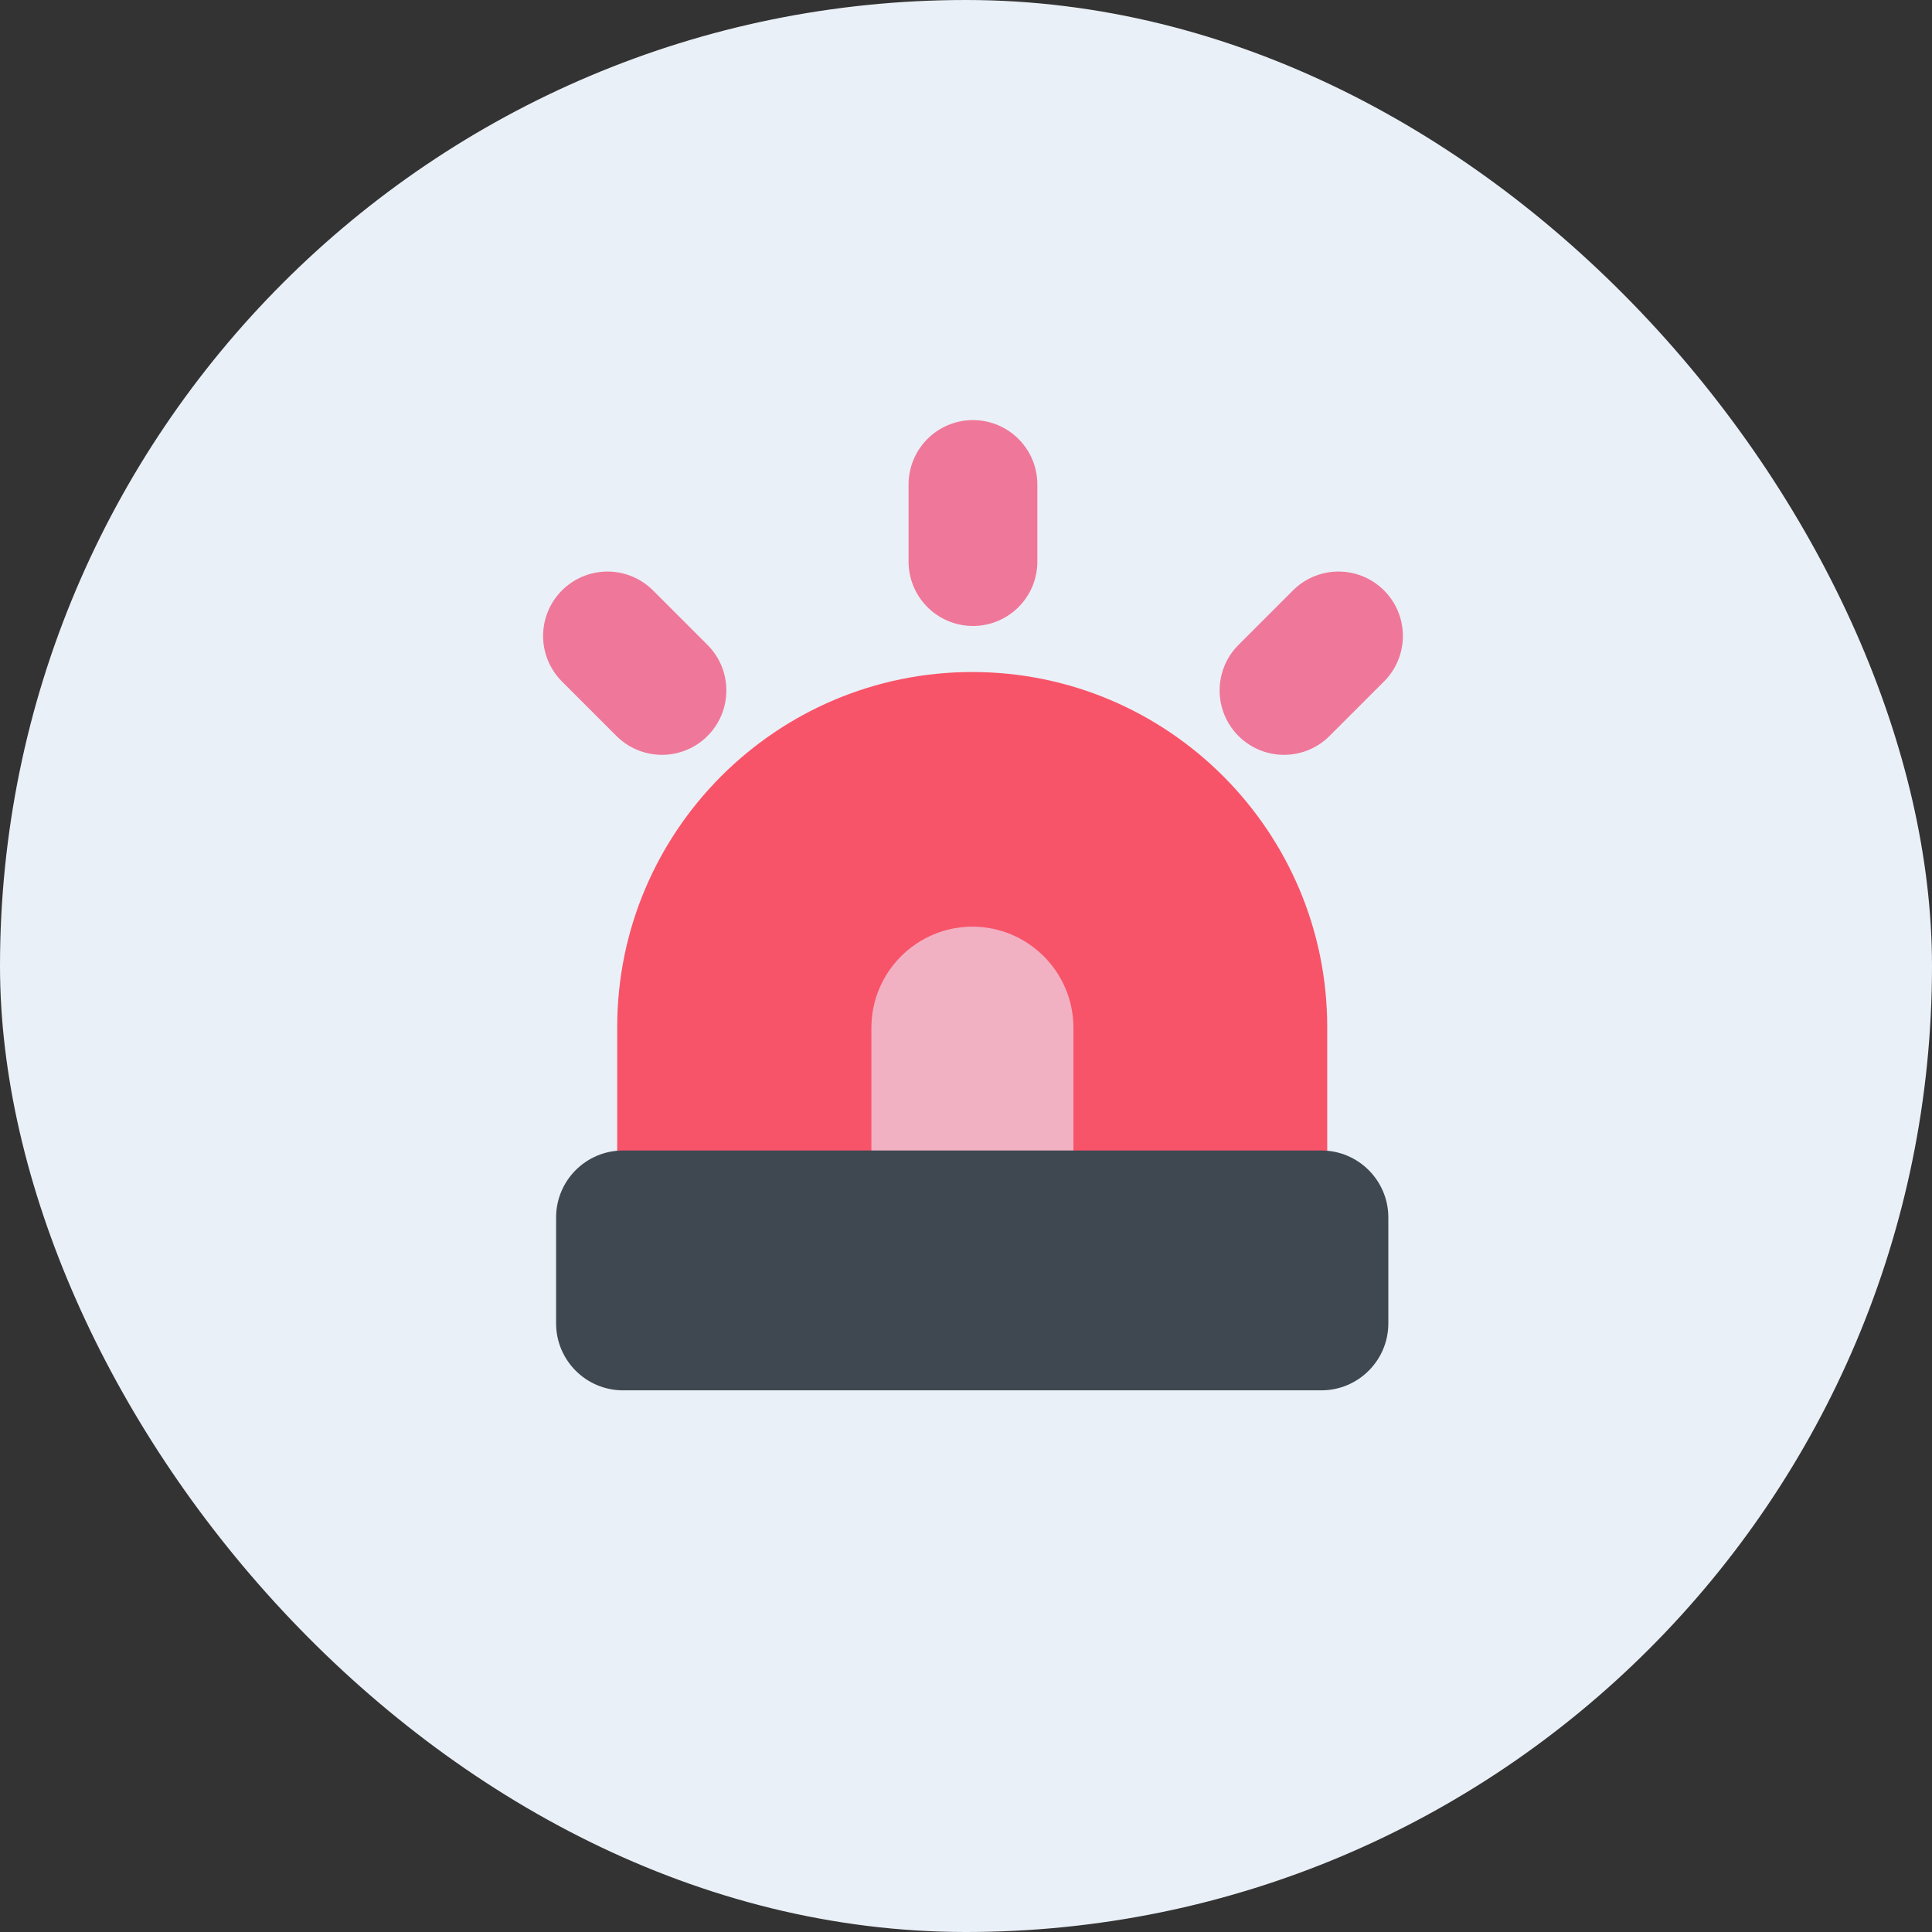
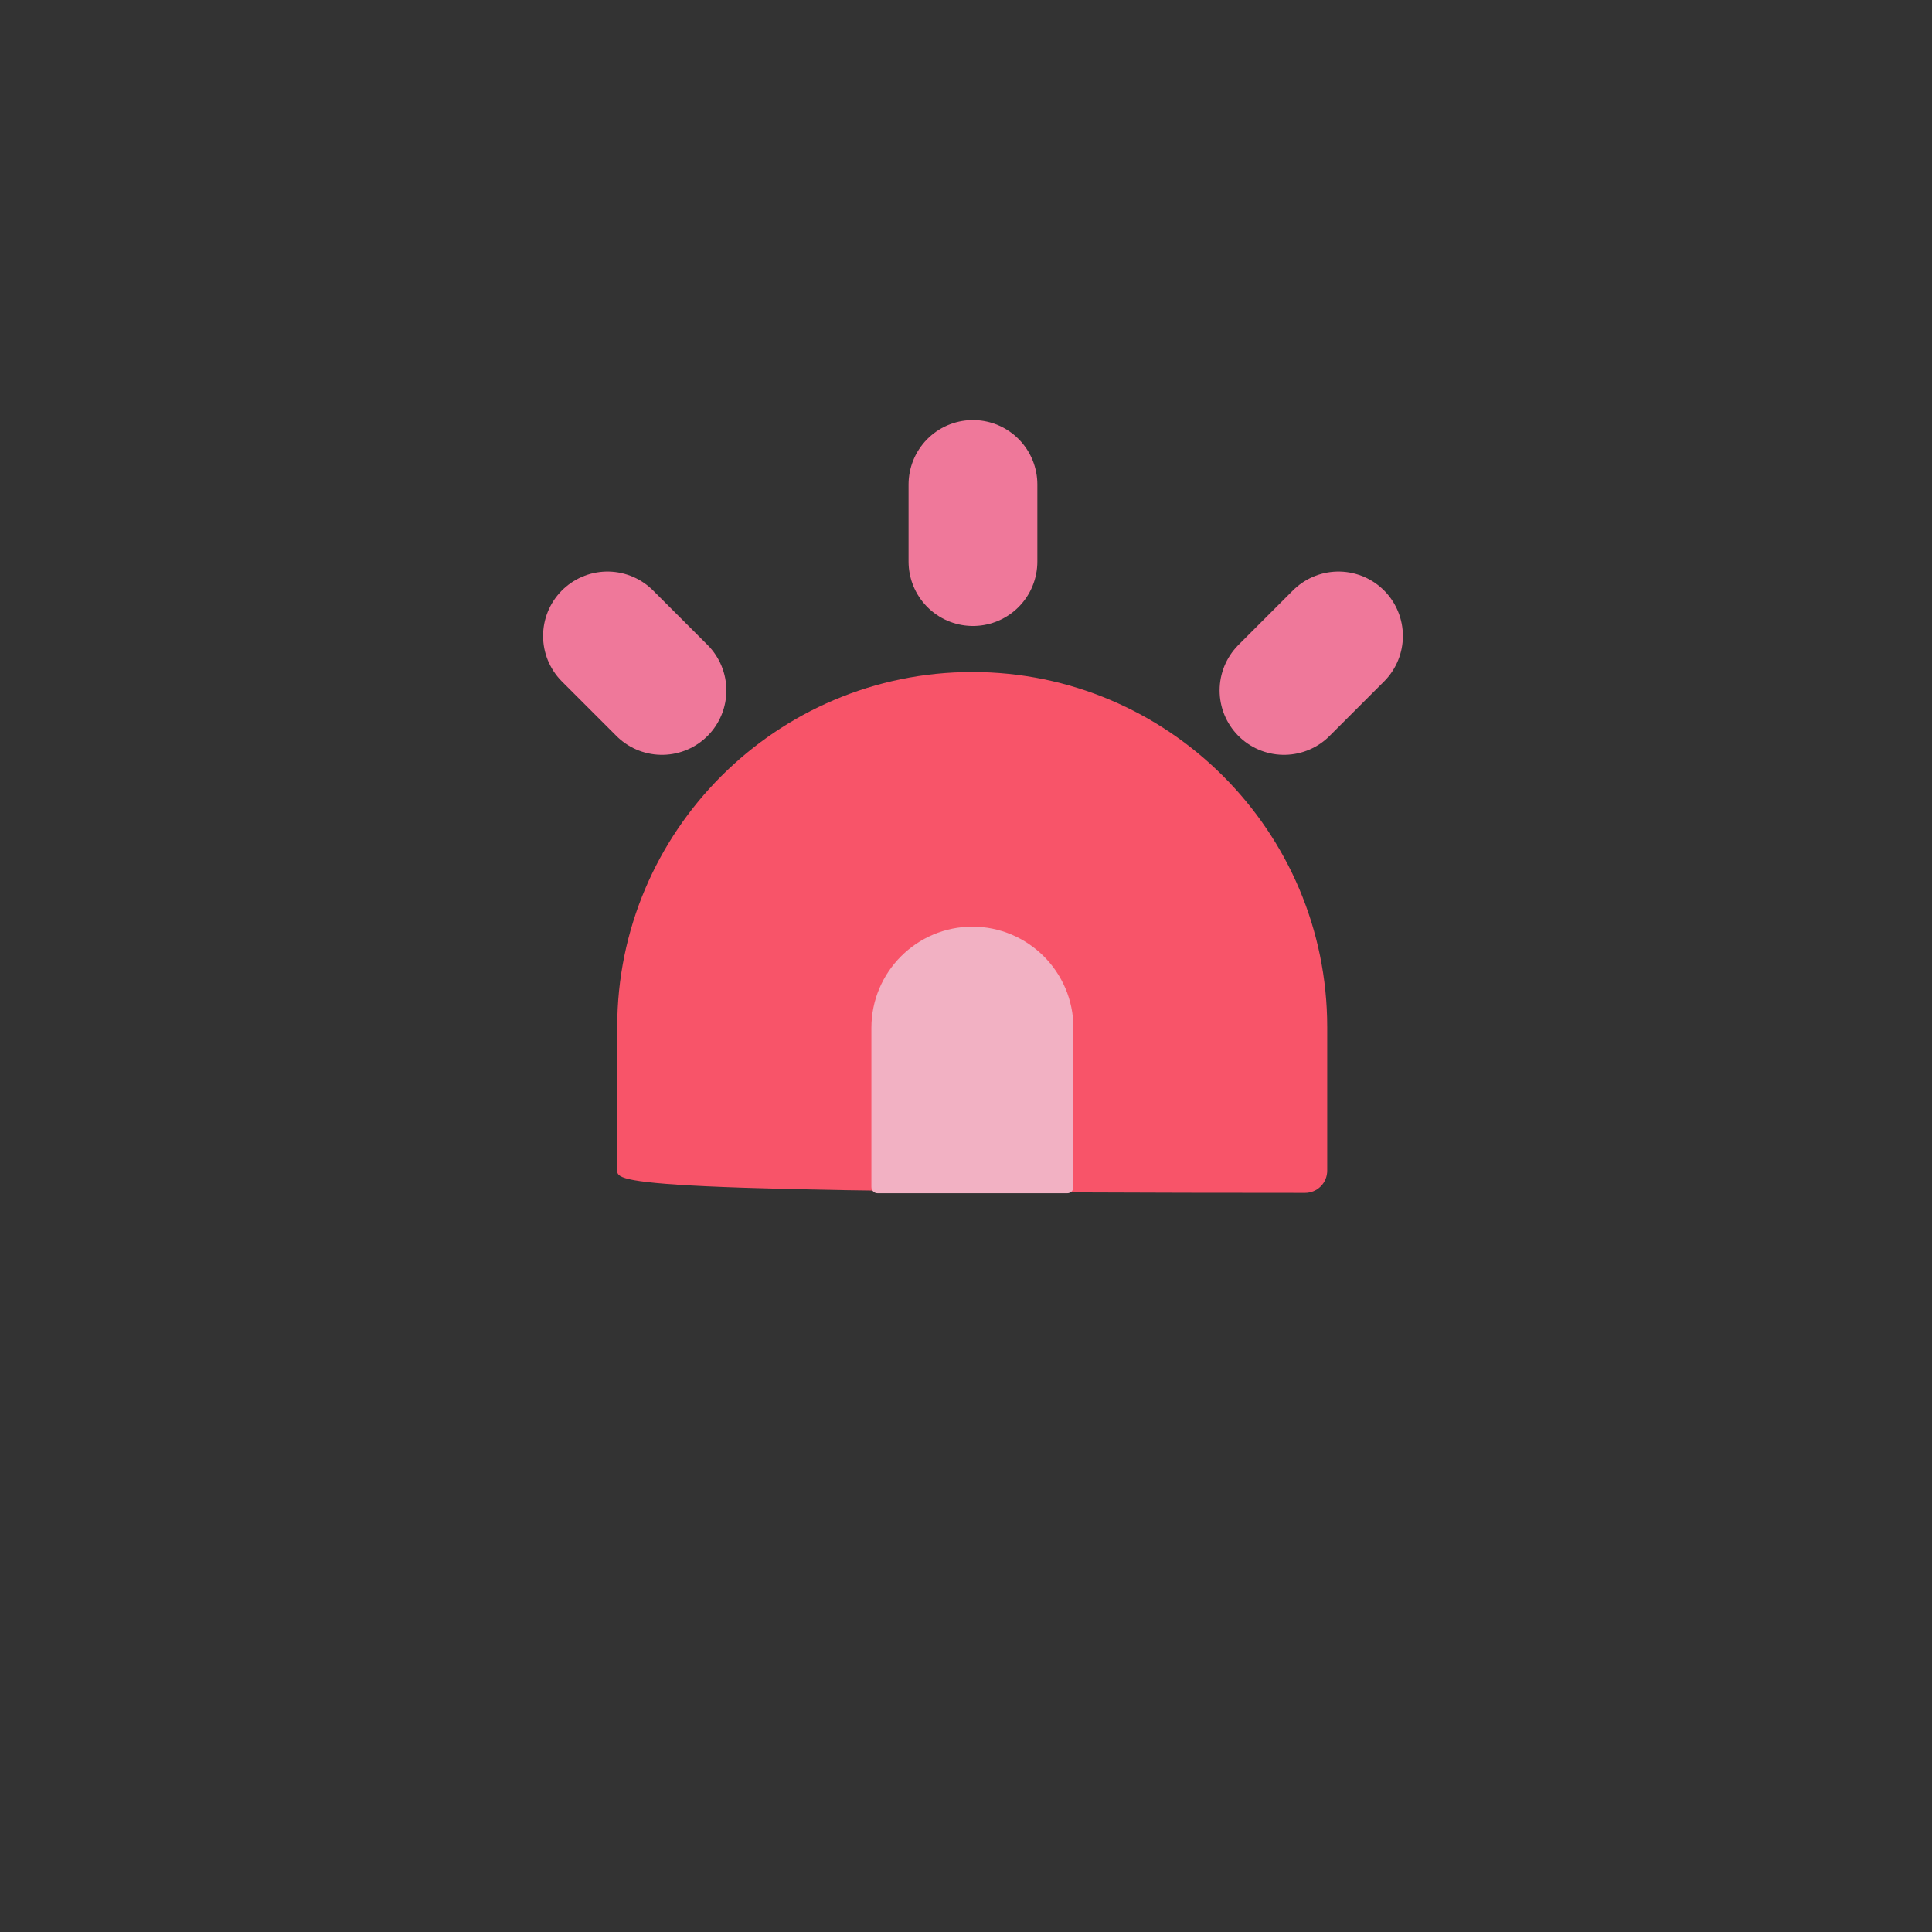
<svg xmlns="http://www.w3.org/2000/svg" width="30" height="30" viewBox="0 0 30 30" fill="none">
  <rect x="0" y="0" width="30" height="30" fill="#333333" stroke="none" />
-   <rect width="30" height="30" rx="15" fill="#EAF0F7" />
-   <path d="M15.097 10.435C18.137 10.435 20.609 12.908 20.609 15.948V18.178C20.609 18.372 20.452 18.523 20.265 18.523H9.929C9.735 18.523 9.584 18.366 9.584 18.178V15.948C9.584 12.908 12.056 10.435 15.097 10.435Z" fill="#F85469" />
+   <path d="M15.097 10.435C18.137 10.435 20.609 12.908 20.609 15.948V18.178C20.609 18.372 20.452 18.523 20.265 18.523C9.735 18.523 9.584 18.366 9.584 18.178V15.948C9.584 12.908 12.056 10.435 15.097 10.435Z" fill="#F85469" />
  <path d="M15.097 14.389C15.961 14.389 16.668 15.09 16.668 15.96V18.432C16.668 18.487 16.626 18.529 16.572 18.529H13.628C13.574 18.529 13.531 18.487 13.531 18.432V15.96C13.531 15.096 14.232 14.389 15.103 14.389H15.097Z" fill="#F2B1C3" />
-   <path d="M20.518 17.865H9.674C9.1 17.865 8.635 18.331 8.635 18.905V20.549C8.635 21.123 9.1 21.589 9.674 21.589H20.518C21.092 21.589 21.558 21.123 21.558 20.549V18.905C21.558 18.331 21.092 17.865 20.518 17.865Z" fill="#3F4851" />
  <path d="M15.108 7.523V8.72" stroke="#EF789A" stroke-width="2" stroke-linecap="round" stroke-linejoin="round" />
  <path d="M9.433 9.875L10.279 10.721" stroke="#EF789A" stroke-width="2" stroke-linecap="round" stroke-linejoin="round" />
  <path d="M19.938 10.721L20.784 9.875" stroke="#EF789A" stroke-width="2" stroke-linecap="round" stroke-linejoin="round" />
-   <path fill-rule="evenodd" clip-rule="evenodd" d="M15.108 6.877C15.465 6.877 15.754 7.166 15.754 7.523V8.72C15.754 9.077 15.465 9.366 15.108 9.366C14.751 9.366 14.462 9.077 14.462 8.72V7.523C14.462 7.166 14.751 6.877 15.108 6.877ZM8.975 9.418C9.228 9.165 9.637 9.165 9.889 9.418L10.735 10.264C10.988 10.516 10.988 10.925 10.735 11.178C10.483 11.43 10.074 11.43 9.822 11.178L8.975 10.331C8.723 10.079 8.723 9.67 8.975 9.418ZM21.241 10.331C21.493 10.079 21.493 9.67 21.241 9.418C20.988 9.165 20.579 9.165 20.327 9.418L19.481 10.264C19.228 10.516 19.228 10.925 19.481 11.178C19.733 11.43 20.142 11.43 20.394 11.178L21.241 10.331Z" fill="#EF789A" />
</svg>